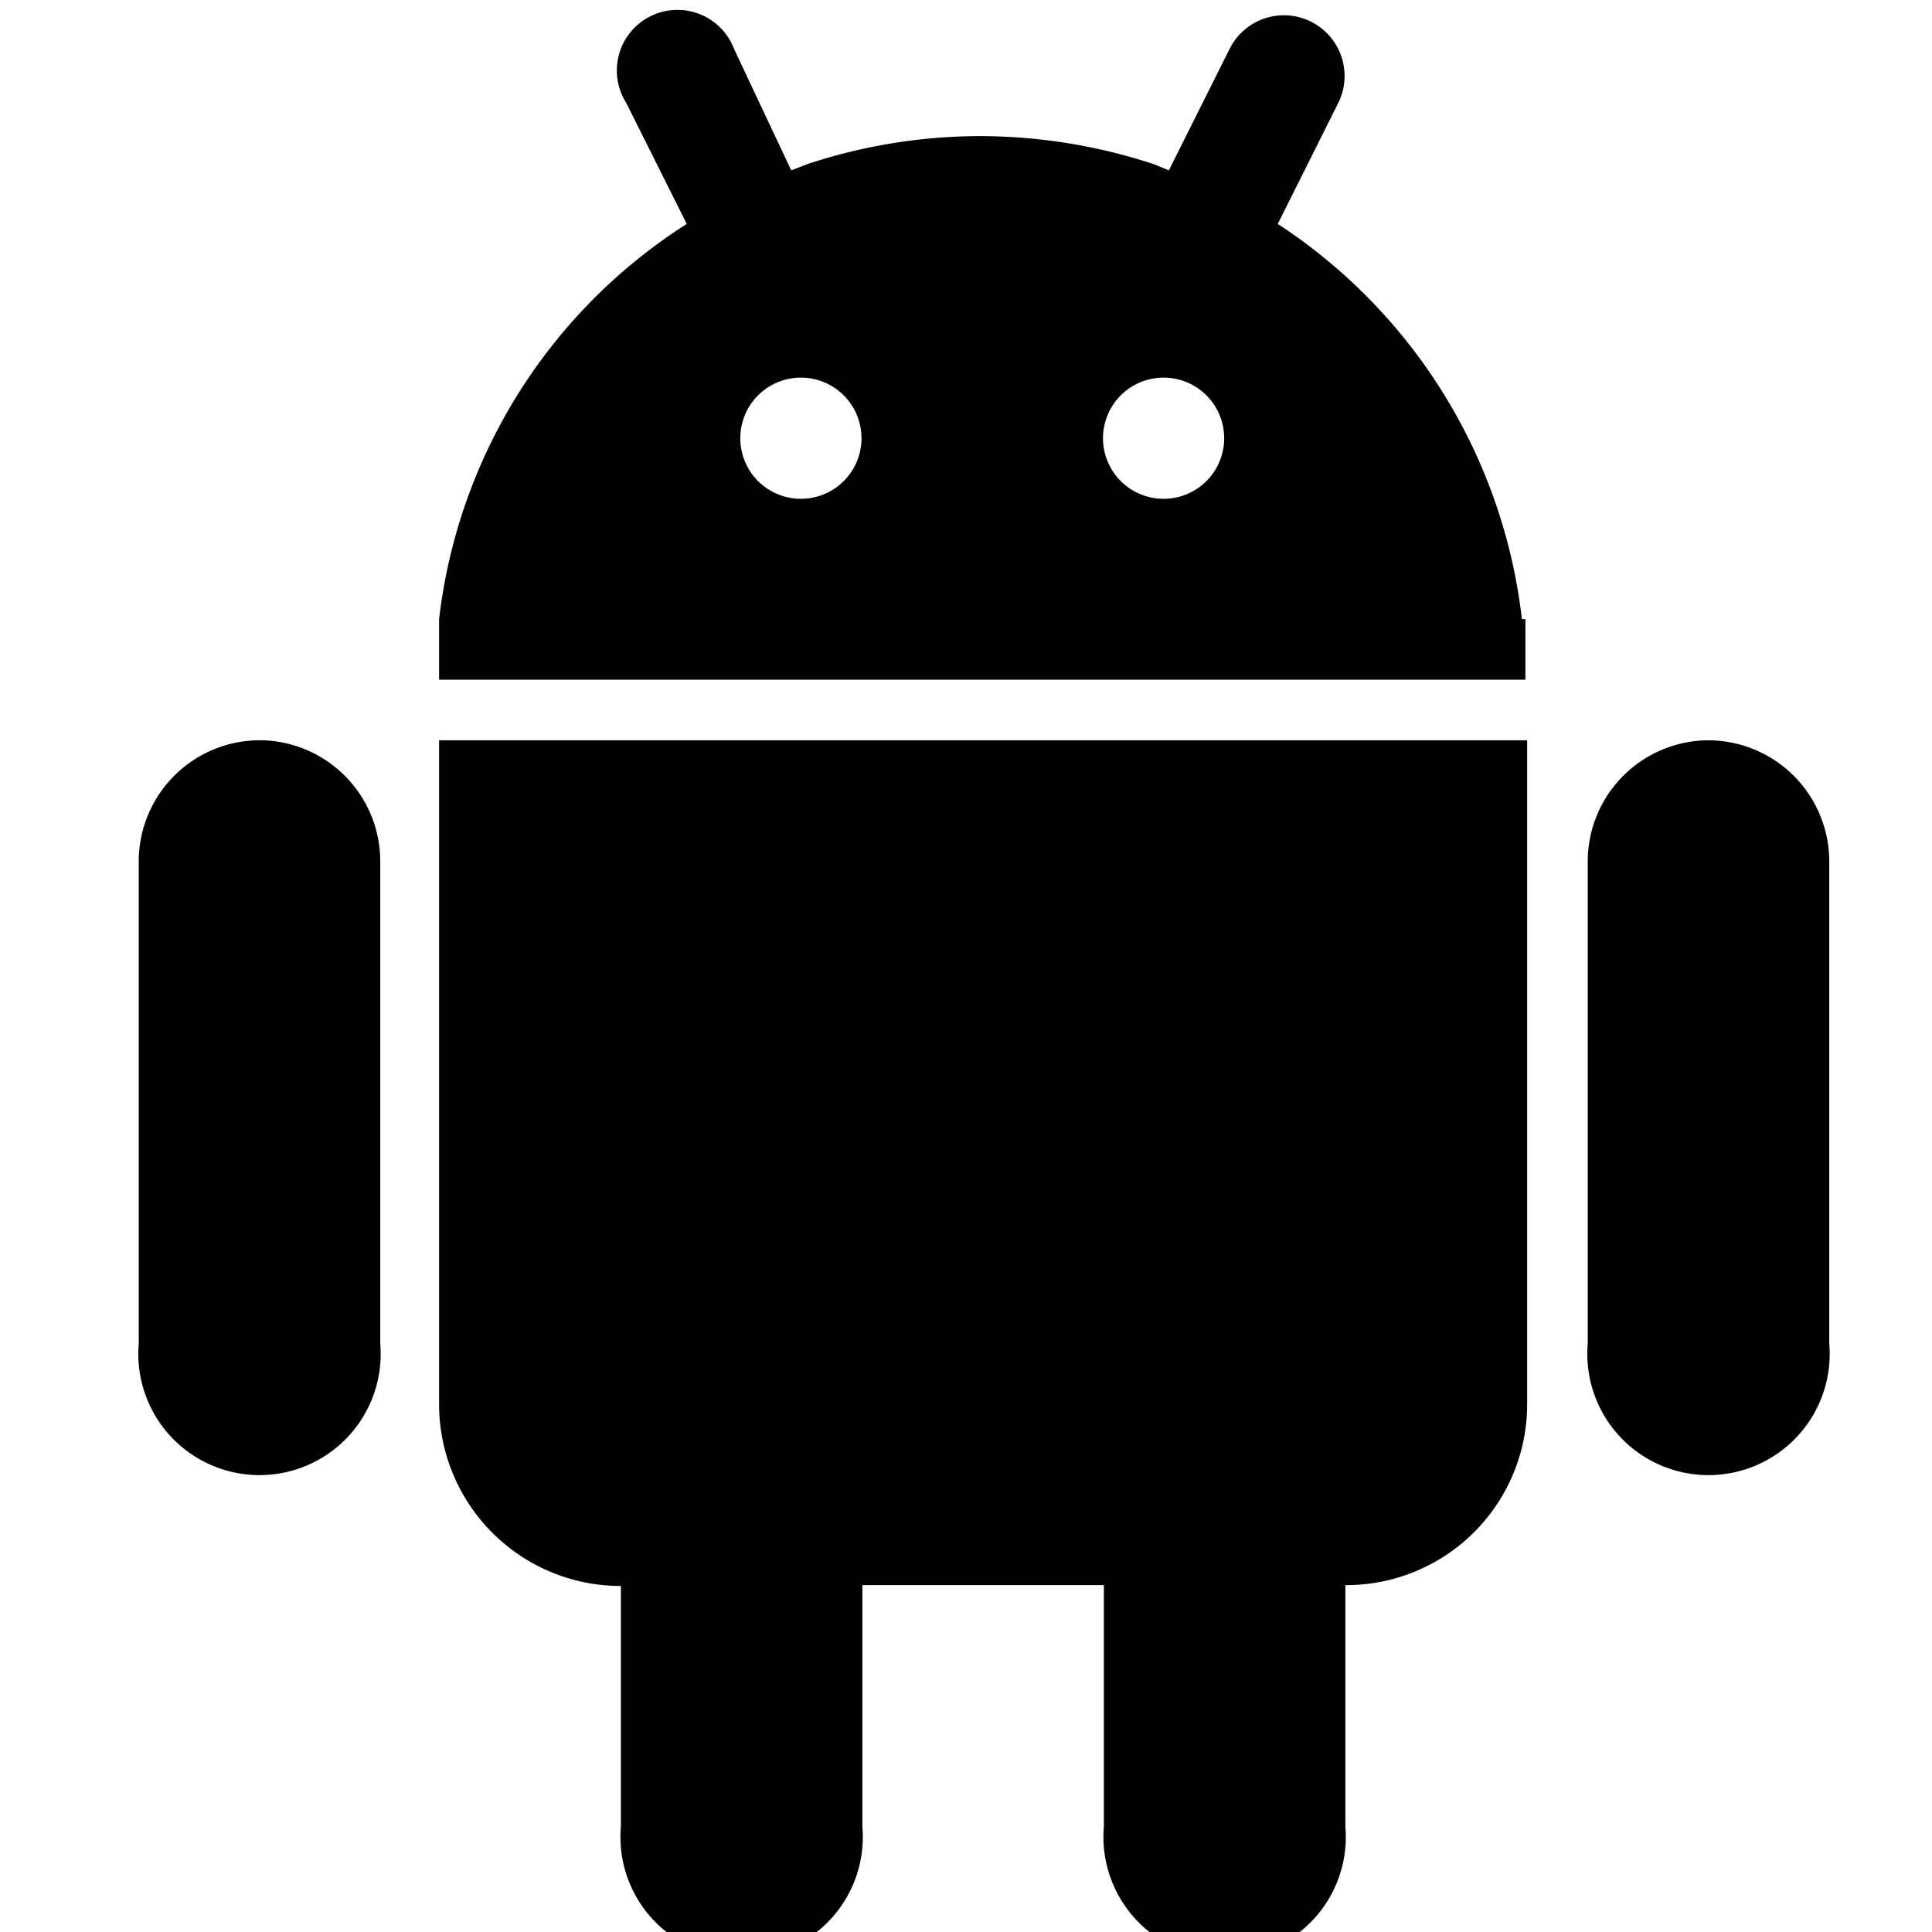
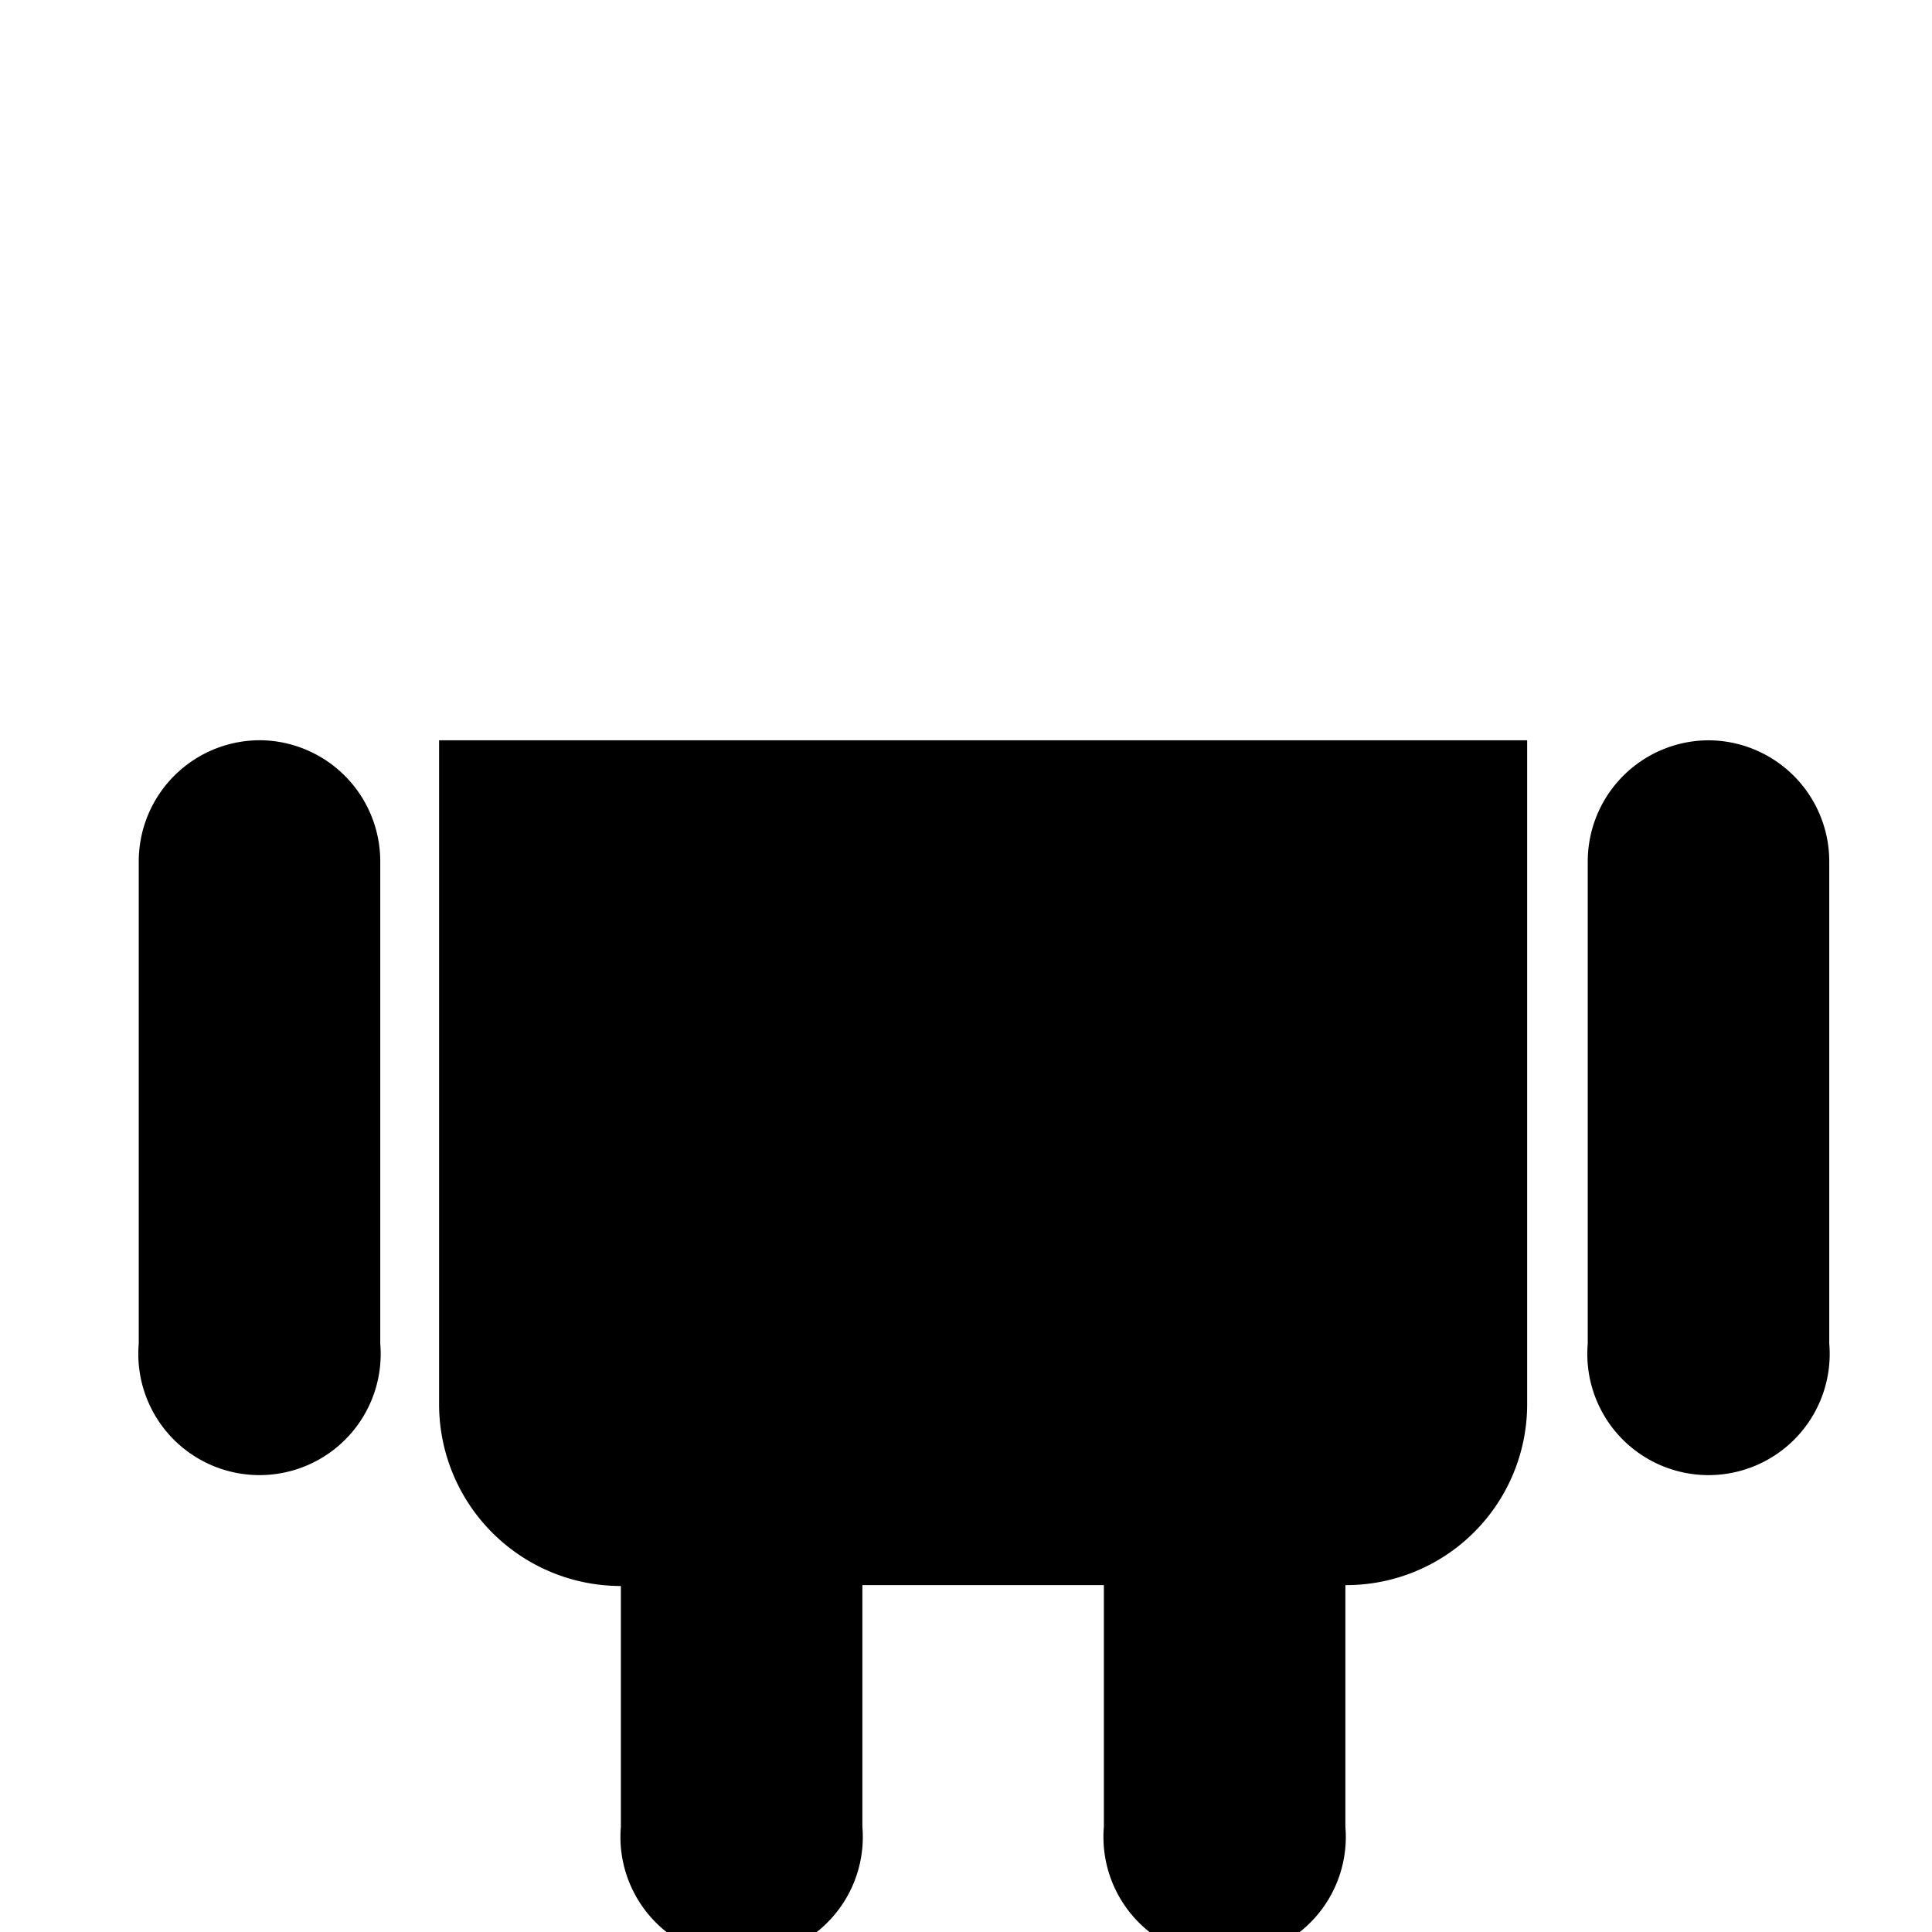
<svg xmlns="http://www.w3.org/2000/svg" id="Lager_1" data-name="Lager 1" width="22" height="22" viewBox="0 0 22 22">
  <path d="M19.45,8.43A1.38,1.38,0,0,0,18.08,9.8v5.5a1.38,1.38,0,1,0,2.75,0V9.8A1.38,1.38,0,0,0,19.45,8.43ZM3,8.43A1.38,1.38,0,0,0,1.58,9.8v5.5a1.38,1.38,0,1,0,2.75,0V9.8A1.38,1.38,0,0,0,3,8.43ZM5,16a2.07,2.07,0,0,0,2.07,2.06h0V20.8a1.38,1.38,0,1,0,2.75,0V18.05h2.75V20.8a1.38,1.38,0,1,0,2.75,0V18.05A2.06,2.06,0,0,0,17.39,16V8.43H5Z" />
-   <path d="M17.33,7.05a6.22,6.22,0,0,0-2.78-4.5l.69-1.38A.69.69,0,0,0,14,.56l-.69,1.38-.17-.07a6.34,6.34,0,0,0-2-.32,6.27,6.27,0,0,0-1.95.32l-.18.07L8.36.56a.69.69,0,1,0-1.23.61l.69,1.38A6.18,6.18,0,0,0,5,7.05v.69H17.37V7.05ZM9.12,5.68a.69.69,0,0,1,0-1.38h0a.69.69,0,0,1,0,1.38Zm4.13,0a.69.69,0,0,1,0-1.38h0a.69.69,0,0,1,0,1.38Z" />
</svg>